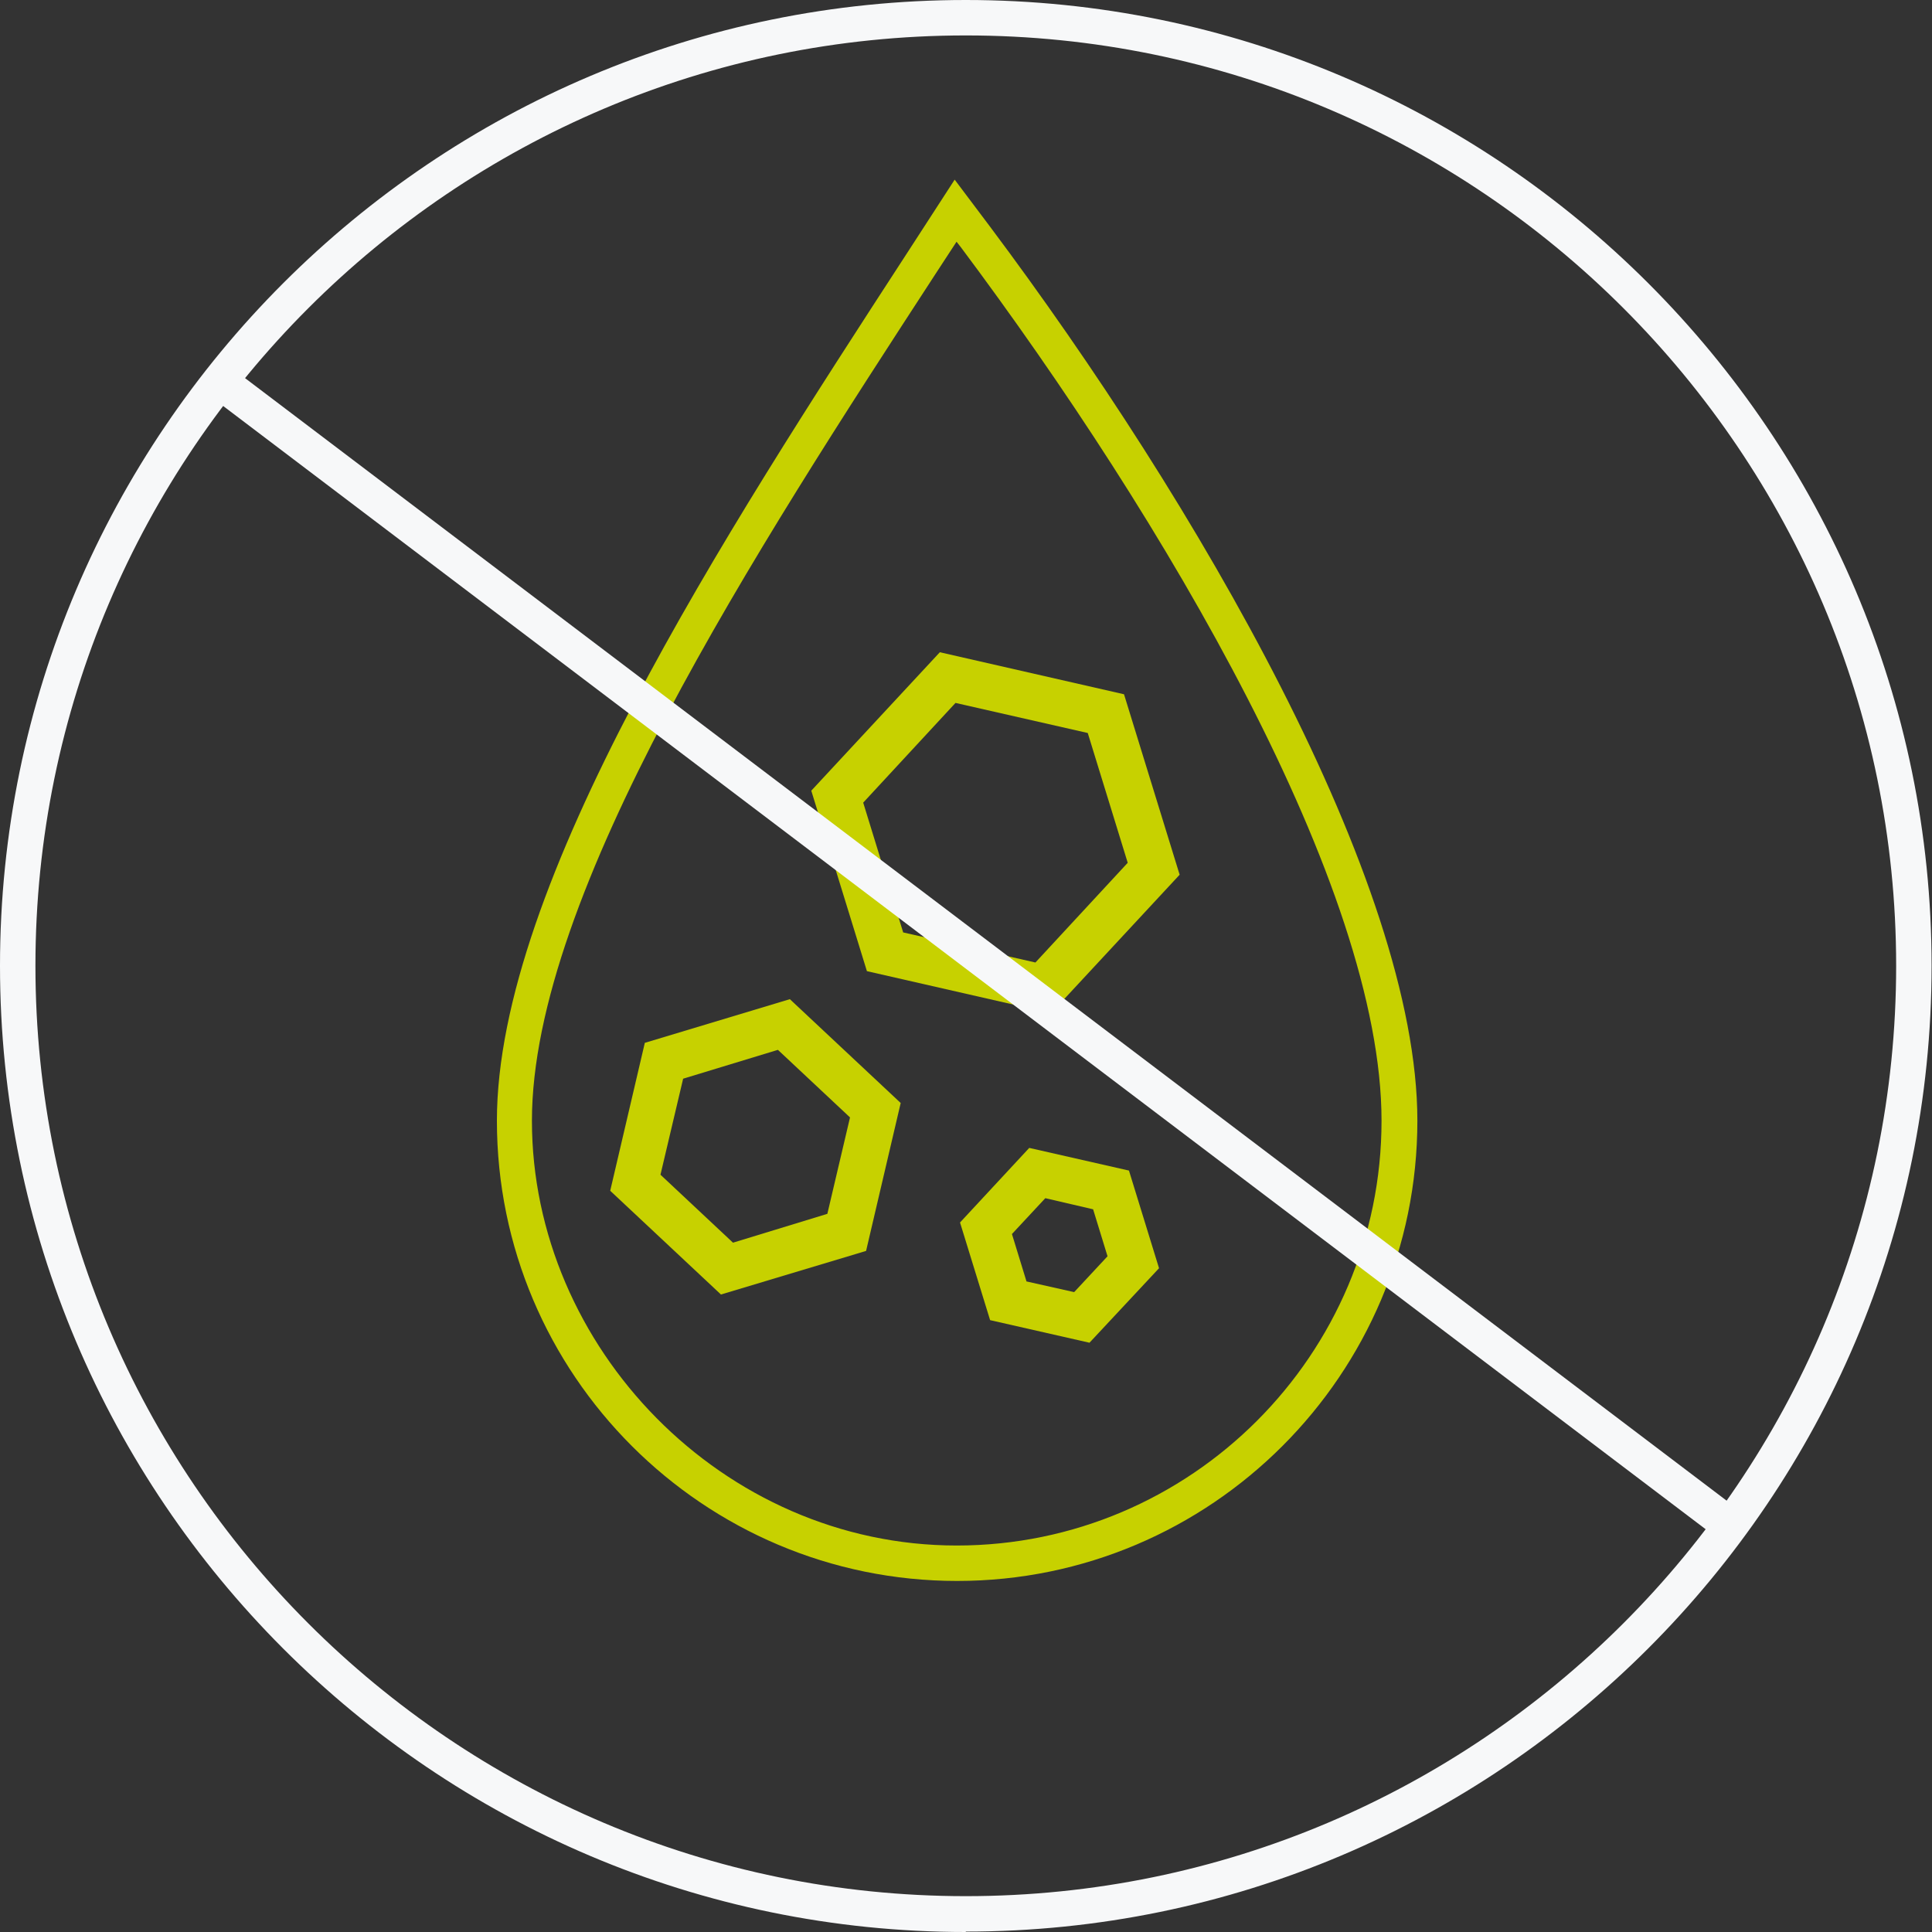
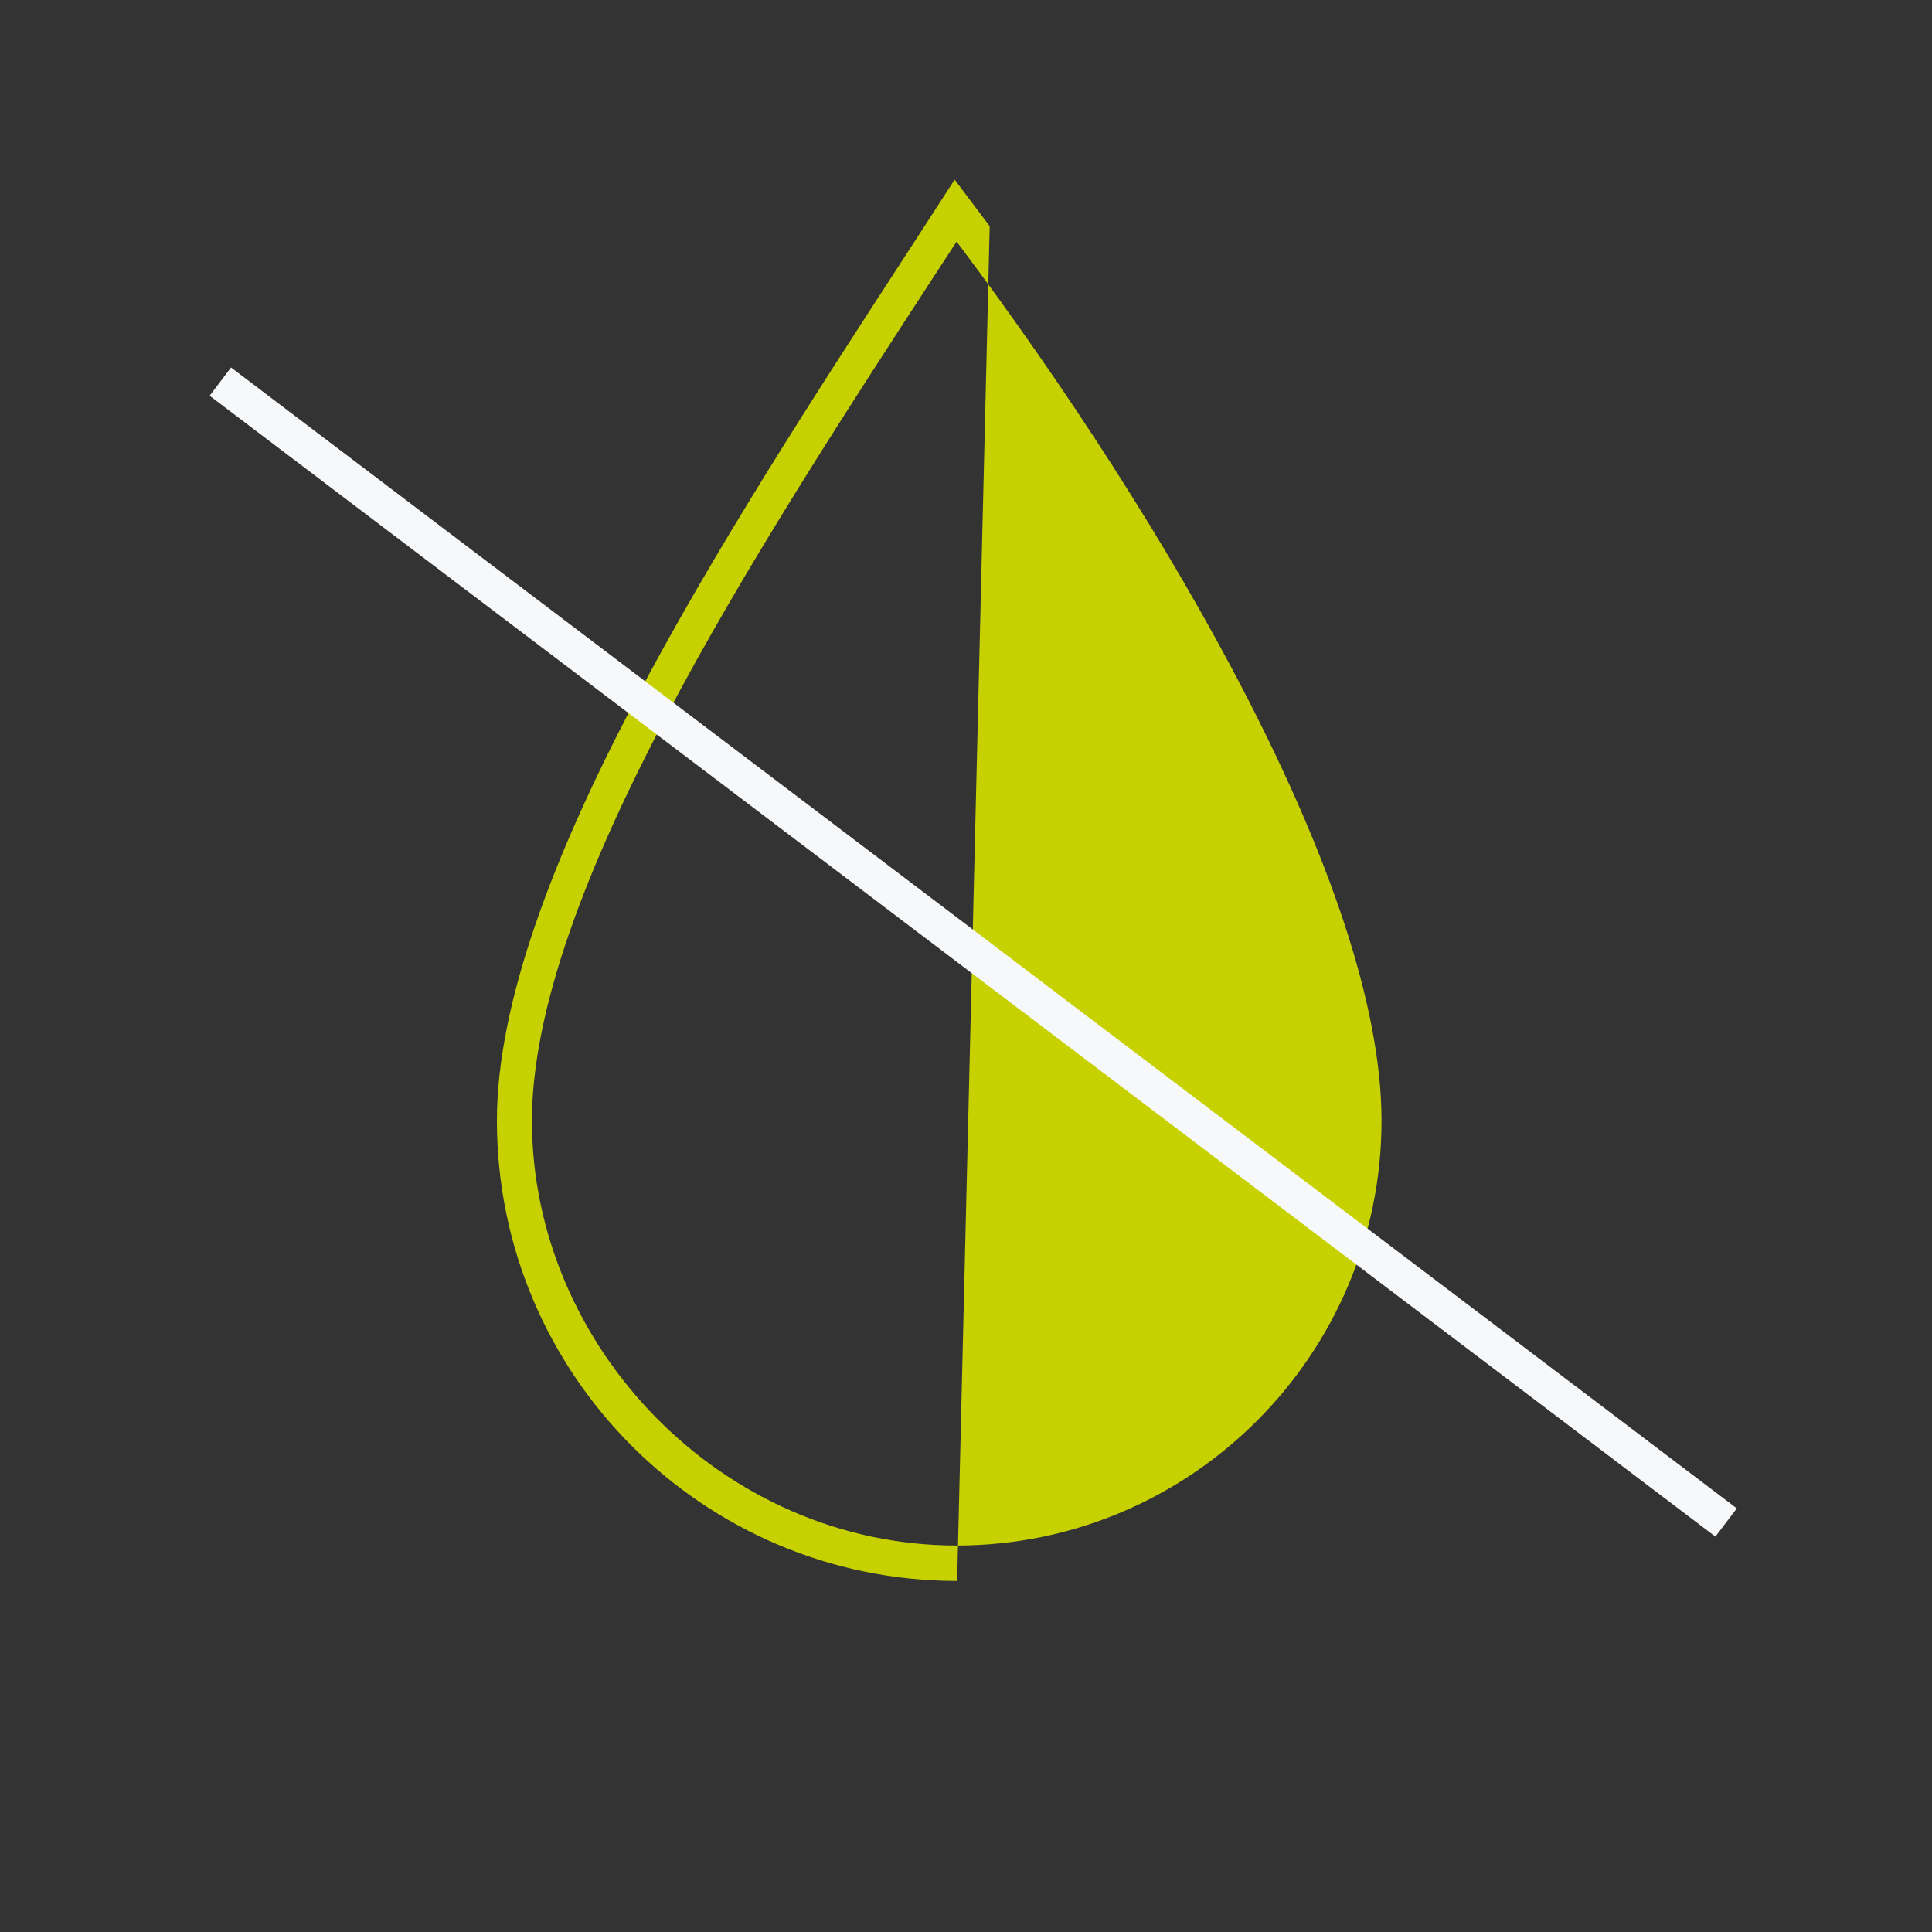
<svg xmlns="http://www.w3.org/2000/svg" id="Calque_1" viewBox="0 0 46.89 46.89">
  <rect x="0" y="0" width="46.89" height="46.89" fill="#333333" stroke="none" />
  <defs>
    <style>      .cls-1 {        fill: #c7d100;      }      .cls-2 {        fill: #f7f8f9;      }    </style>
  </defs>
  <g>
-     <path class="cls-1" d="M23.23,38.37c-6.16,0-11.17-5.01-11.17-11.17,0-5.75,5.52-14.23,9.95-21.05l1.16-1.79.85,1.13c5.02,6.7,10.38,15.92,10.38,21.71,0,6.16-5.01,11.17-11.17,11.17ZM23.22,5.86l-.49.75c-4.38,6.73-9.82,15.09-9.82,20.59s4.63,10.31,10.31,10.31,10.31-4.63,10.31-10.31-5.28-14.61-10.21-21.2l-.11-.14Z" />
-     <path class="cls-1" d="M17.5,31.42l-2.69-2.52.84-3.59,3.52-1.06,2.69,2.52-.84,3.59-3.53,1.06ZM16.04,28.52l1.75,1.64,2.29-.7.55-2.34-1.75-1.64-2.3.7-.55,2.33Z" />
-     <path class="cls-1" d="M25.51,24.59l-4.47-1.02-1.35-4.38,3.12-3.36,4.47,1.02,1.35,4.38-3.12,3.36ZM21.92,22.63l3.21.73,2.24-2.42-.97-3.15-3.21-.73-2.24,2.42.97,3.15Z" />
-     <path class="cls-1" d="M26.45,32.59l-2.42-.55-.73-2.37,1.68-1.81,2.42.55.73,2.37-1.69,1.81ZM24.91,31.1l1.16.26.81-.87-.35-1.14-1.16-.27-.81.87.35,1.14Z" />
+     <path class="cls-1" d="M23.23,38.37c-6.16,0-11.17-5.01-11.17-11.17,0-5.75,5.52-14.23,9.95-21.05l1.16-1.79.85,1.13ZM23.22,5.86l-.49.75c-4.38,6.73-9.82,15.09-9.82,20.59s4.63,10.31,10.31,10.31,10.31-4.63,10.31-10.31-5.28-14.61-10.21-21.2l-.11-.14Z" />
  </g>
  <g>
    <rect class="cls-2" x="23.19" y=".18" width=".86" height="45.85" transform="translate(-9.06 27.98) rotate(-52.85)" />
-     <path class="cls-2" d="M23.44,46.89C10.52,46.89,0,36.37,0,23.44S10.52,0,23.44,0s23.44,10.52,23.44,23.44-10.52,23.44-23.44,23.44ZM23.44.86C10.99.86.86,10.99.86,23.44s10.13,22.58,22.58,22.58,22.58-10.13,22.58-22.58S35.9.86,23.44.86Z" />
  </g>
</svg>